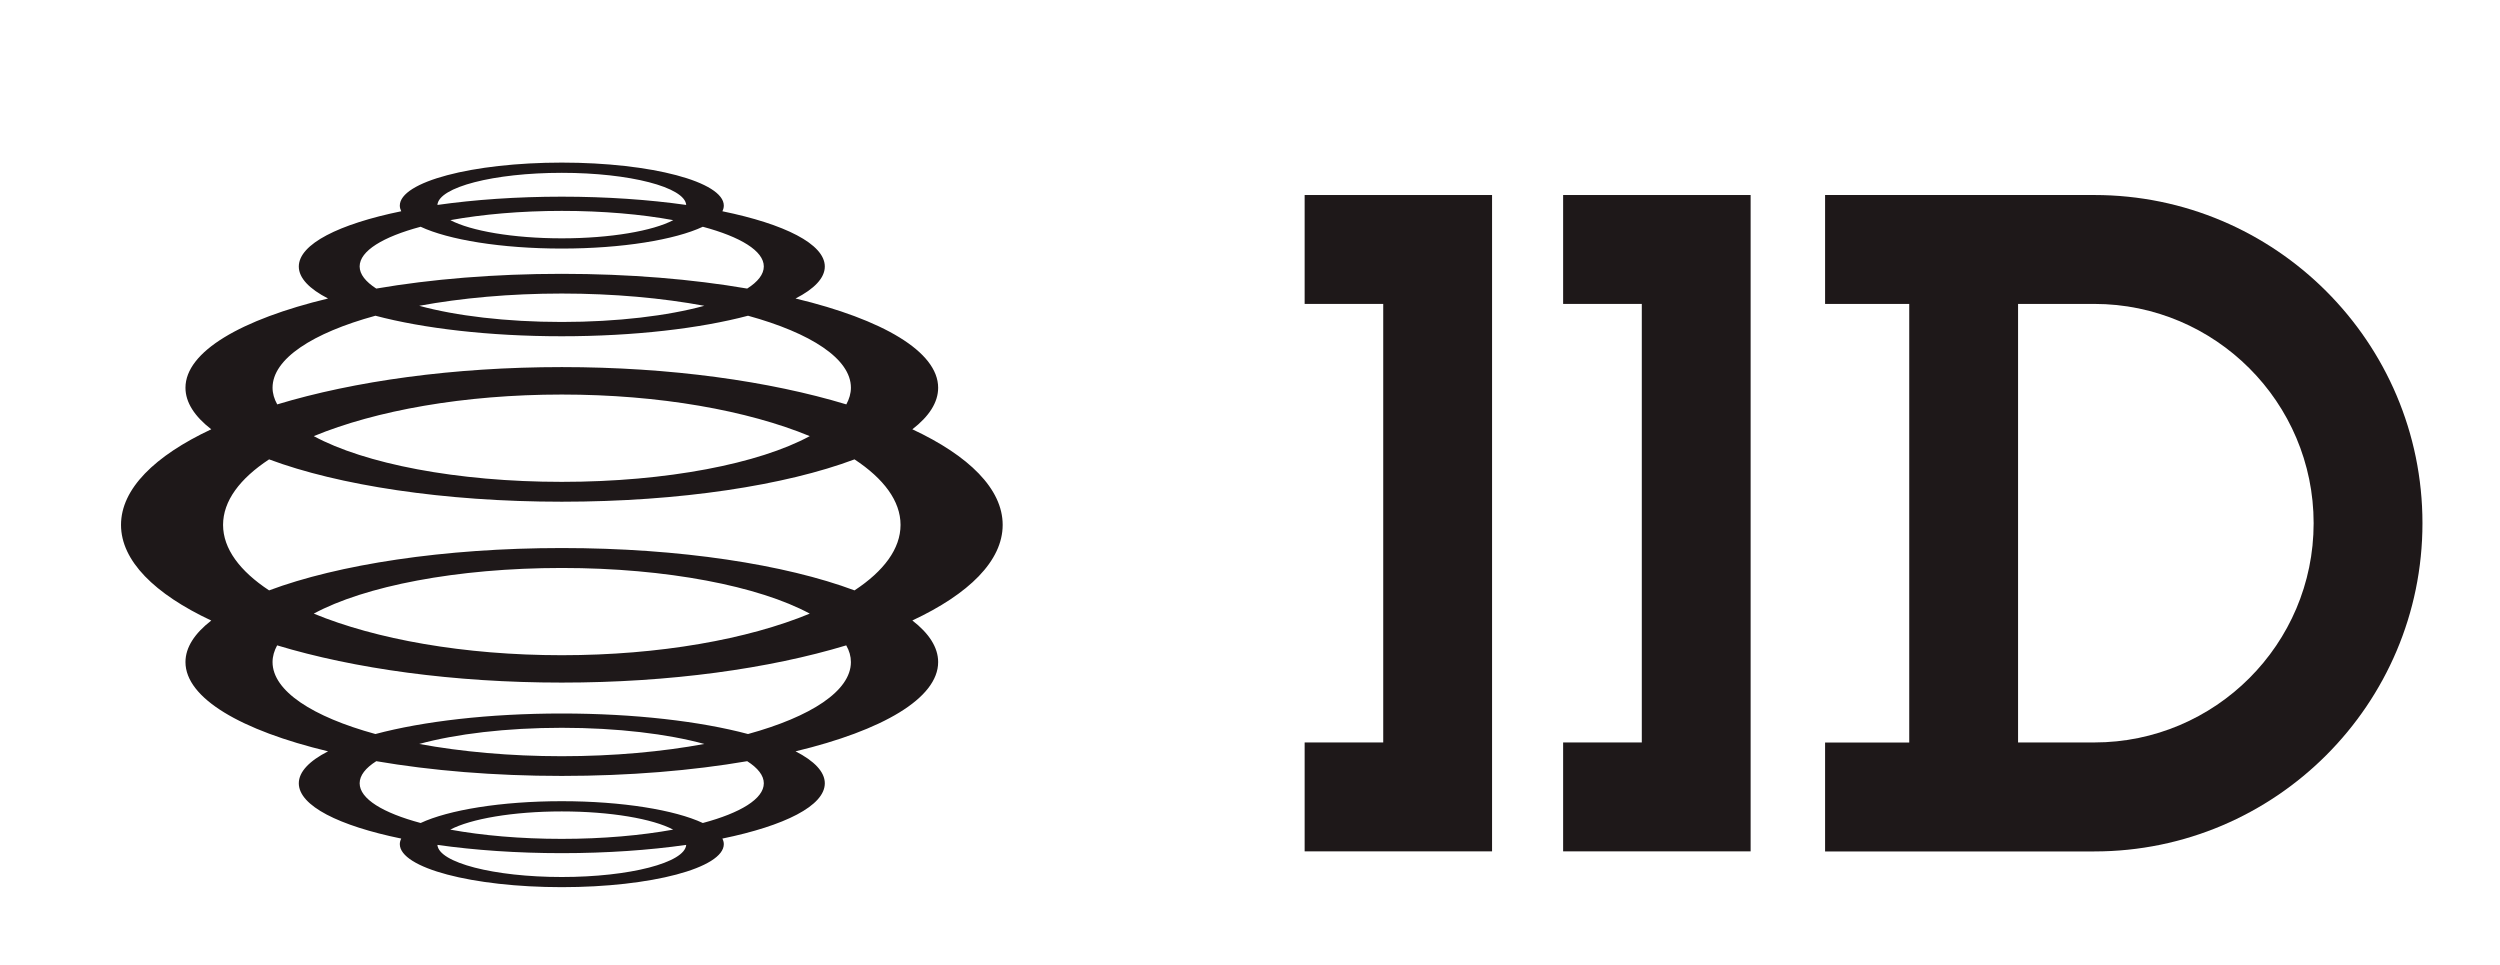
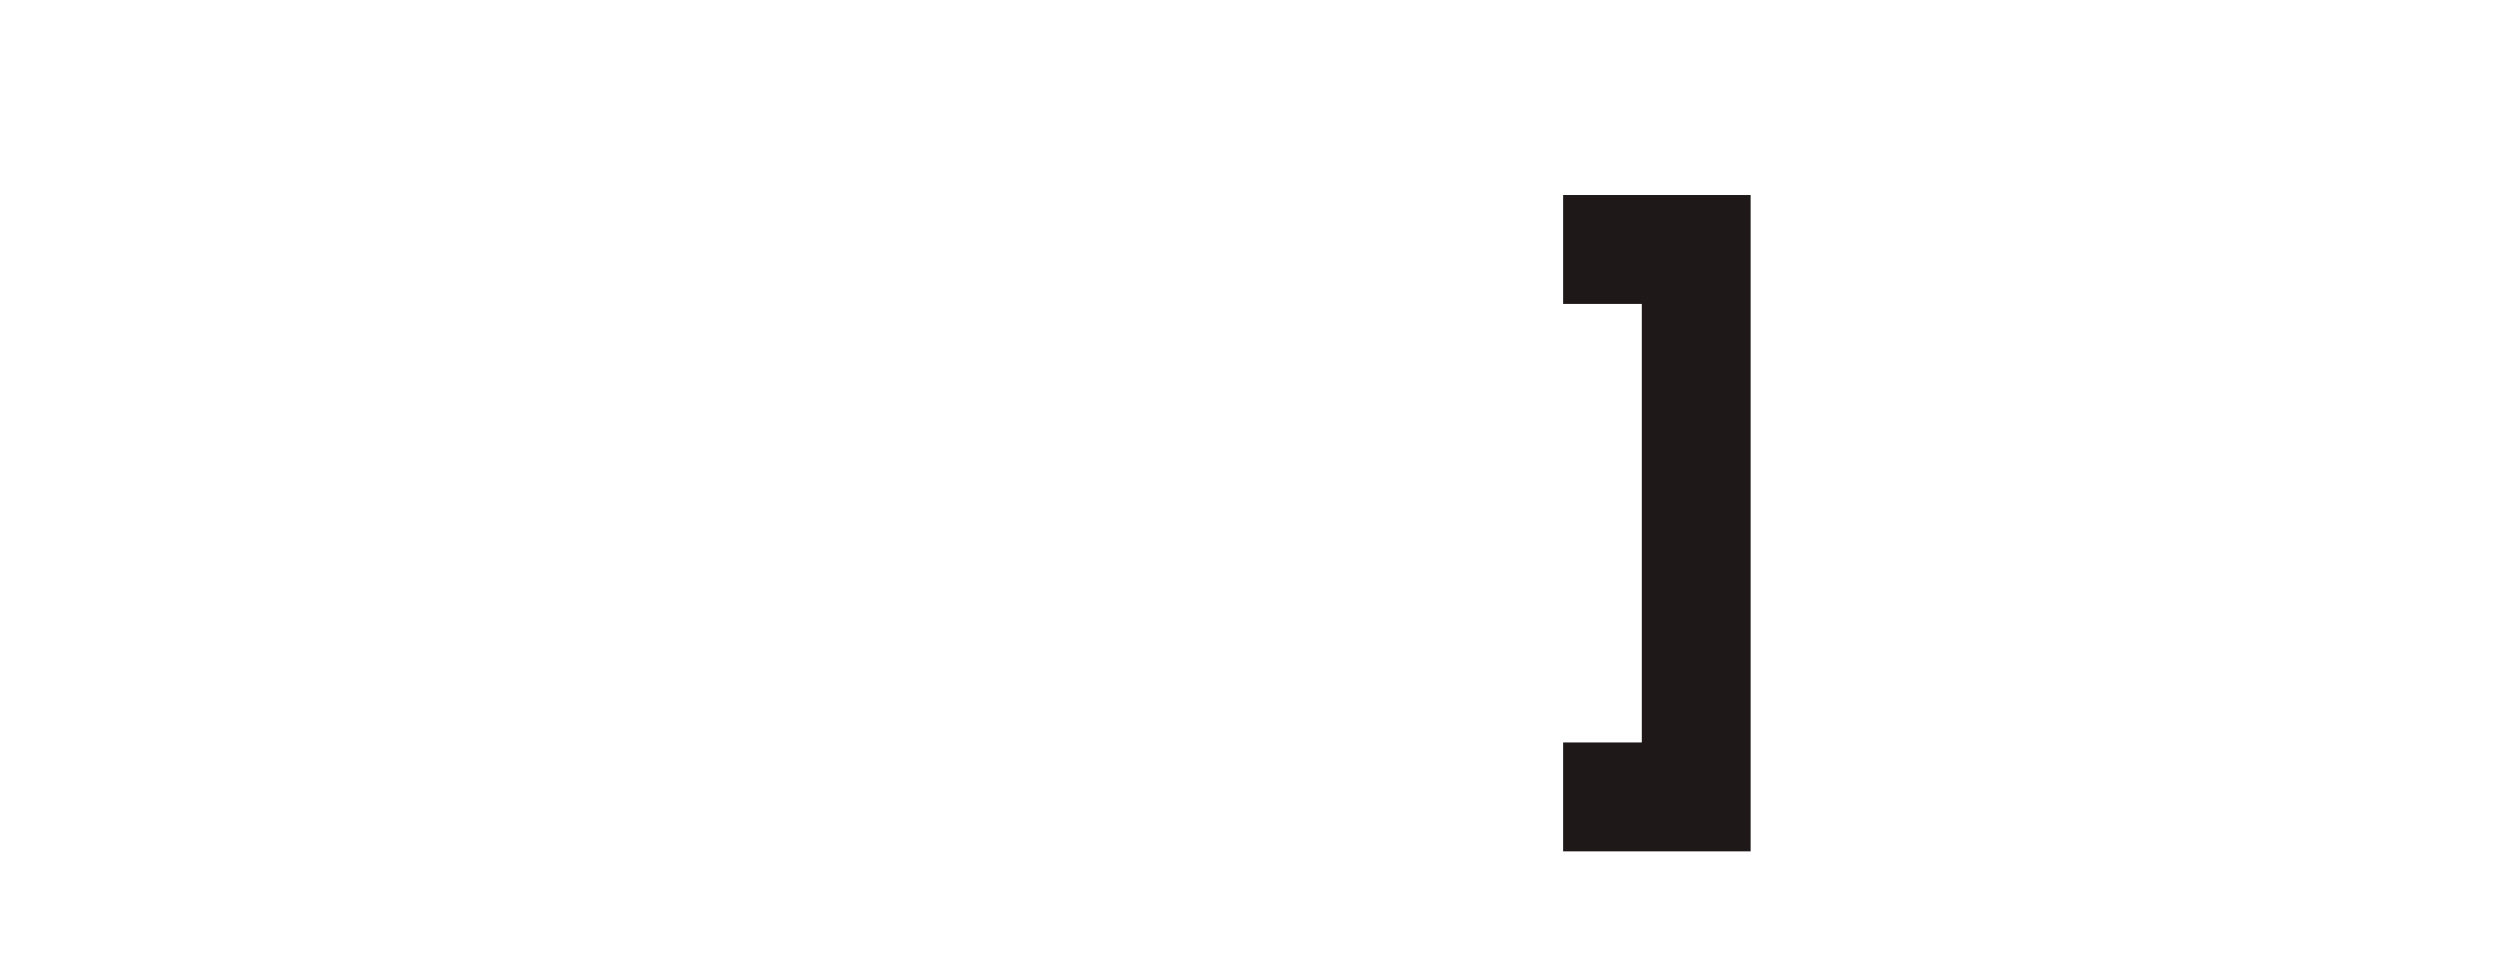
<svg xmlns="http://www.w3.org/2000/svg" version="1.1" id="Layer_1" x="0px" y="0px" width="332.41px" height="128.36px" viewBox="0 0 332.41 128.36" style="enable-background:new 0 0 332.41 128.36;" xml:space="preserve">
  <style type="text/css">
	.st0{fill:#1E1819;}
</style>
  <g>
    <g>
-       <path class="st0" d="M278.47,25.93h-35.8v14.48h11.19v58.32h-11.19v14.48h35.8c24.06,0,43.63-19.58,43.63-43.64    C322.1,45.5,302.53,25.93,278.47,25.93 M278.47,98.72h-10.14V40.41h10.14c16.07,0,29.16,13.08,29.16,29.16    C307.63,85.65,294.54,98.72,278.47,98.72" />
      <polygon class="st0" points="207.84,40.41 218.3,40.41 218.3,98.72 207.84,98.72 207.84,113.2 232.77,113.2 232.77,25.93     207.84,25.93   " />
-       <polygon class="st0" points="173.47,40.41 183.92,40.41 183.92,98.72 173.47,98.72 173.47,113.2 198.39,113.2 198.39,25.93     173.47,25.93   " />
-       <path class="st0" d="M133.32,69.79c0-4.78-4.48-9.19-12.01-12.71c2.22-1.71,3.43-3.57,3.43-5.52c0-4.81-7.41-9.1-18.96-11.87    c2.48-1.27,3.89-2.72,3.89-4.25c0-2.99-5.34-5.65-13.62-7.35c0.12-0.24,0.19-0.49,0.19-0.75c0-3.16-9.65-5.72-21.54-5.72    c-11.9,0-21.54,2.56-21.54,5.72c0,0.25,0.07,0.5,0.19,0.75c-8.28,1.7-13.62,4.36-13.62,7.35c0,1.53,1.41,2.98,3.89,4.25    c-11.55,2.78-18.96,7.06-18.96,11.87c0,1.95,1.22,3.81,3.43,5.52c-7.53,3.53-12,7.93-12,12.71c0,4.78,4.47,9.19,12,12.72    c-2.21,1.71-3.43,3.57-3.43,5.52c0,4.81,7.41,9.1,18.96,11.87c-2.48,1.27-3.89,2.72-3.89,4.25c0,2.99,5.34,5.65,13.62,7.35    c-0.12,0.24-0.19,0.49-0.19,0.74c0,3.16,9.64,5.72,21.54,5.72c11.89,0,21.54-2.56,21.54-5.72c0-0.25-0.07-0.5-0.19-0.74    c8.28-1.7,13.62-4.36,13.62-7.35c0-1.53-1.41-2.98-3.89-4.25c11.55-2.77,18.96-7.06,18.96-11.87c0-1.95-1.21-3.81-3.43-5.53    C128.84,78.98,133.32,74.57,133.32,69.79 M74.7,22.98c9.03,0,16.37,1.91,16.54,4.27c-4.93-0.7-10.56-1.1-16.54-1.1    c-5.98,0-11.62,0.4-16.54,1.1C58.32,24.88,65.66,22.98,74.7,22.98 M89.52,29.27c-2.71,1.43-8.33,2.42-14.82,2.42    c-6.5,0-12.11-0.99-14.82-2.42c4.25-0.77,9.34-1.23,14.82-1.23C80.17,28.04,85.27,28.49,89.52,29.27 M47.82,35.43    c0-2.07,3.11-3.94,8.11-5.28c3.7,1.73,10.71,2.9,18.76,2.9c8.05,0,15.06-1.17,18.76-2.9c5,1.34,8.11,3.21,8.11,5.28    c0,1.04-0.79,2.04-2.21,2.94c-7.28-1.25-15.69-1.96-24.66-1.96c-8.96,0-17.38,0.71-24.66,1.96    C48.62,37.46,47.82,36.47,47.82,35.43 M93.65,40.66c-4.86,1.33-11.56,2.15-18.95,2.15c-7.4,0-14.1-0.82-18.96-2.15    c5.6-1.03,12.06-1.63,18.96-1.63C81.59,39.03,88.06,39.63,93.65,40.66 M36.24,51.55c0-3.84,5.32-7.28,13.68-9.57    c6.33,1.68,15.09,2.73,24.77,2.73c9.68,0,18.43-1.05,24.77-2.73c8.36,2.3,13.68,5.73,13.68,9.57c0,0.76-0.22,1.5-0.61,2.22    c-10.21-3.09-23.41-4.96-37.83-4.96c-14.42,0-27.63,1.87-37.84,4.96C36.46,53.05,36.24,52.31,36.24,51.55 M107.67,57.99    c-6.72,3.64-18.97,6.08-32.97,6.08c-14,0-26.25-2.43-32.98-6.08c8.23-3.4,19.95-5.53,32.98-5.53    C87.72,52.46,99.44,54.59,107.67,57.99 M74.7,116.61c-9.03,0-16.37-1.91-16.54-4.27c4.93,0.7,10.56,1.1,16.54,1.1    c5.98,0,11.62-0.4,16.54-1.1C91.07,114.7,83.73,116.61,74.7,116.61 M59.87,110.31c2.71-1.43,8.33-2.42,14.82-2.42    c6.49,0,12.11,0.98,14.82,2.42c-4.25,0.77-9.34,1.23-14.82,1.23C69.21,111.54,64.12,111.09,59.87,110.31 M101.56,104.15    c0,2.07-3.11,3.94-8.11,5.28c-3.7-1.73-10.71-2.9-18.76-2.9c-8.05,0-15.06,1.17-18.76,2.9c-5-1.34-8.11-3.21-8.11-5.28    c0-1.05,0.79-2.04,2.21-2.94c7.28,1.25,15.69,1.96,24.66,1.96c8.96,0,17.38-0.71,24.66-1.96    C100.77,102.12,101.56,103.11,101.56,104.15 M55.74,98.92c4.86-1.33,11.56-2.15,18.96-2.15c7.4,0,14.1,0.82,18.95,2.15    c-5.59,1.03-12.06,1.63-18.95,1.63C67.8,100.55,61.33,99.95,55.74,98.92 M113.14,88.03c0,3.84-5.32,7.27-13.68,9.57    c-6.33-1.69-15.09-2.73-24.77-2.73c-9.68,0-18.44,1.04-24.77,2.73c-8.37-2.3-13.68-5.73-13.68-9.57c0-0.76,0.22-1.5,0.61-2.22    c10.21,3.09,23.42,4.95,37.84,4.95c14.42,0,27.62-1.86,37.83-4.95C112.93,86.53,113.14,87.27,113.14,88.03 M41.72,81.59    c6.72-3.64,18.97-6.07,32.98-6.07c14,0,26.25,2.44,32.97,6.07c-8.22,3.4-19.95,5.53-32.97,5.53    C61.67,87.12,49.95,84.99,41.72,81.59 M74.7,72.87c-15.72,0-29.75,2.2-38.92,5.63c-3.88-2.56-6.12-5.53-6.12-8.71    c0-3.18,2.23-6.15,6.12-8.71c9.18,3.43,23.2,5.63,38.92,5.63c15.72,0,29.75-2.19,38.92-5.63c3.88,2.56,6.12,5.53,6.12,8.71    c0,3.18-2.23,6.15-6.12,8.71C104.44,75.07,90.42,72.87,74.7,72.87" />
    </g>
  </g>
</svg>